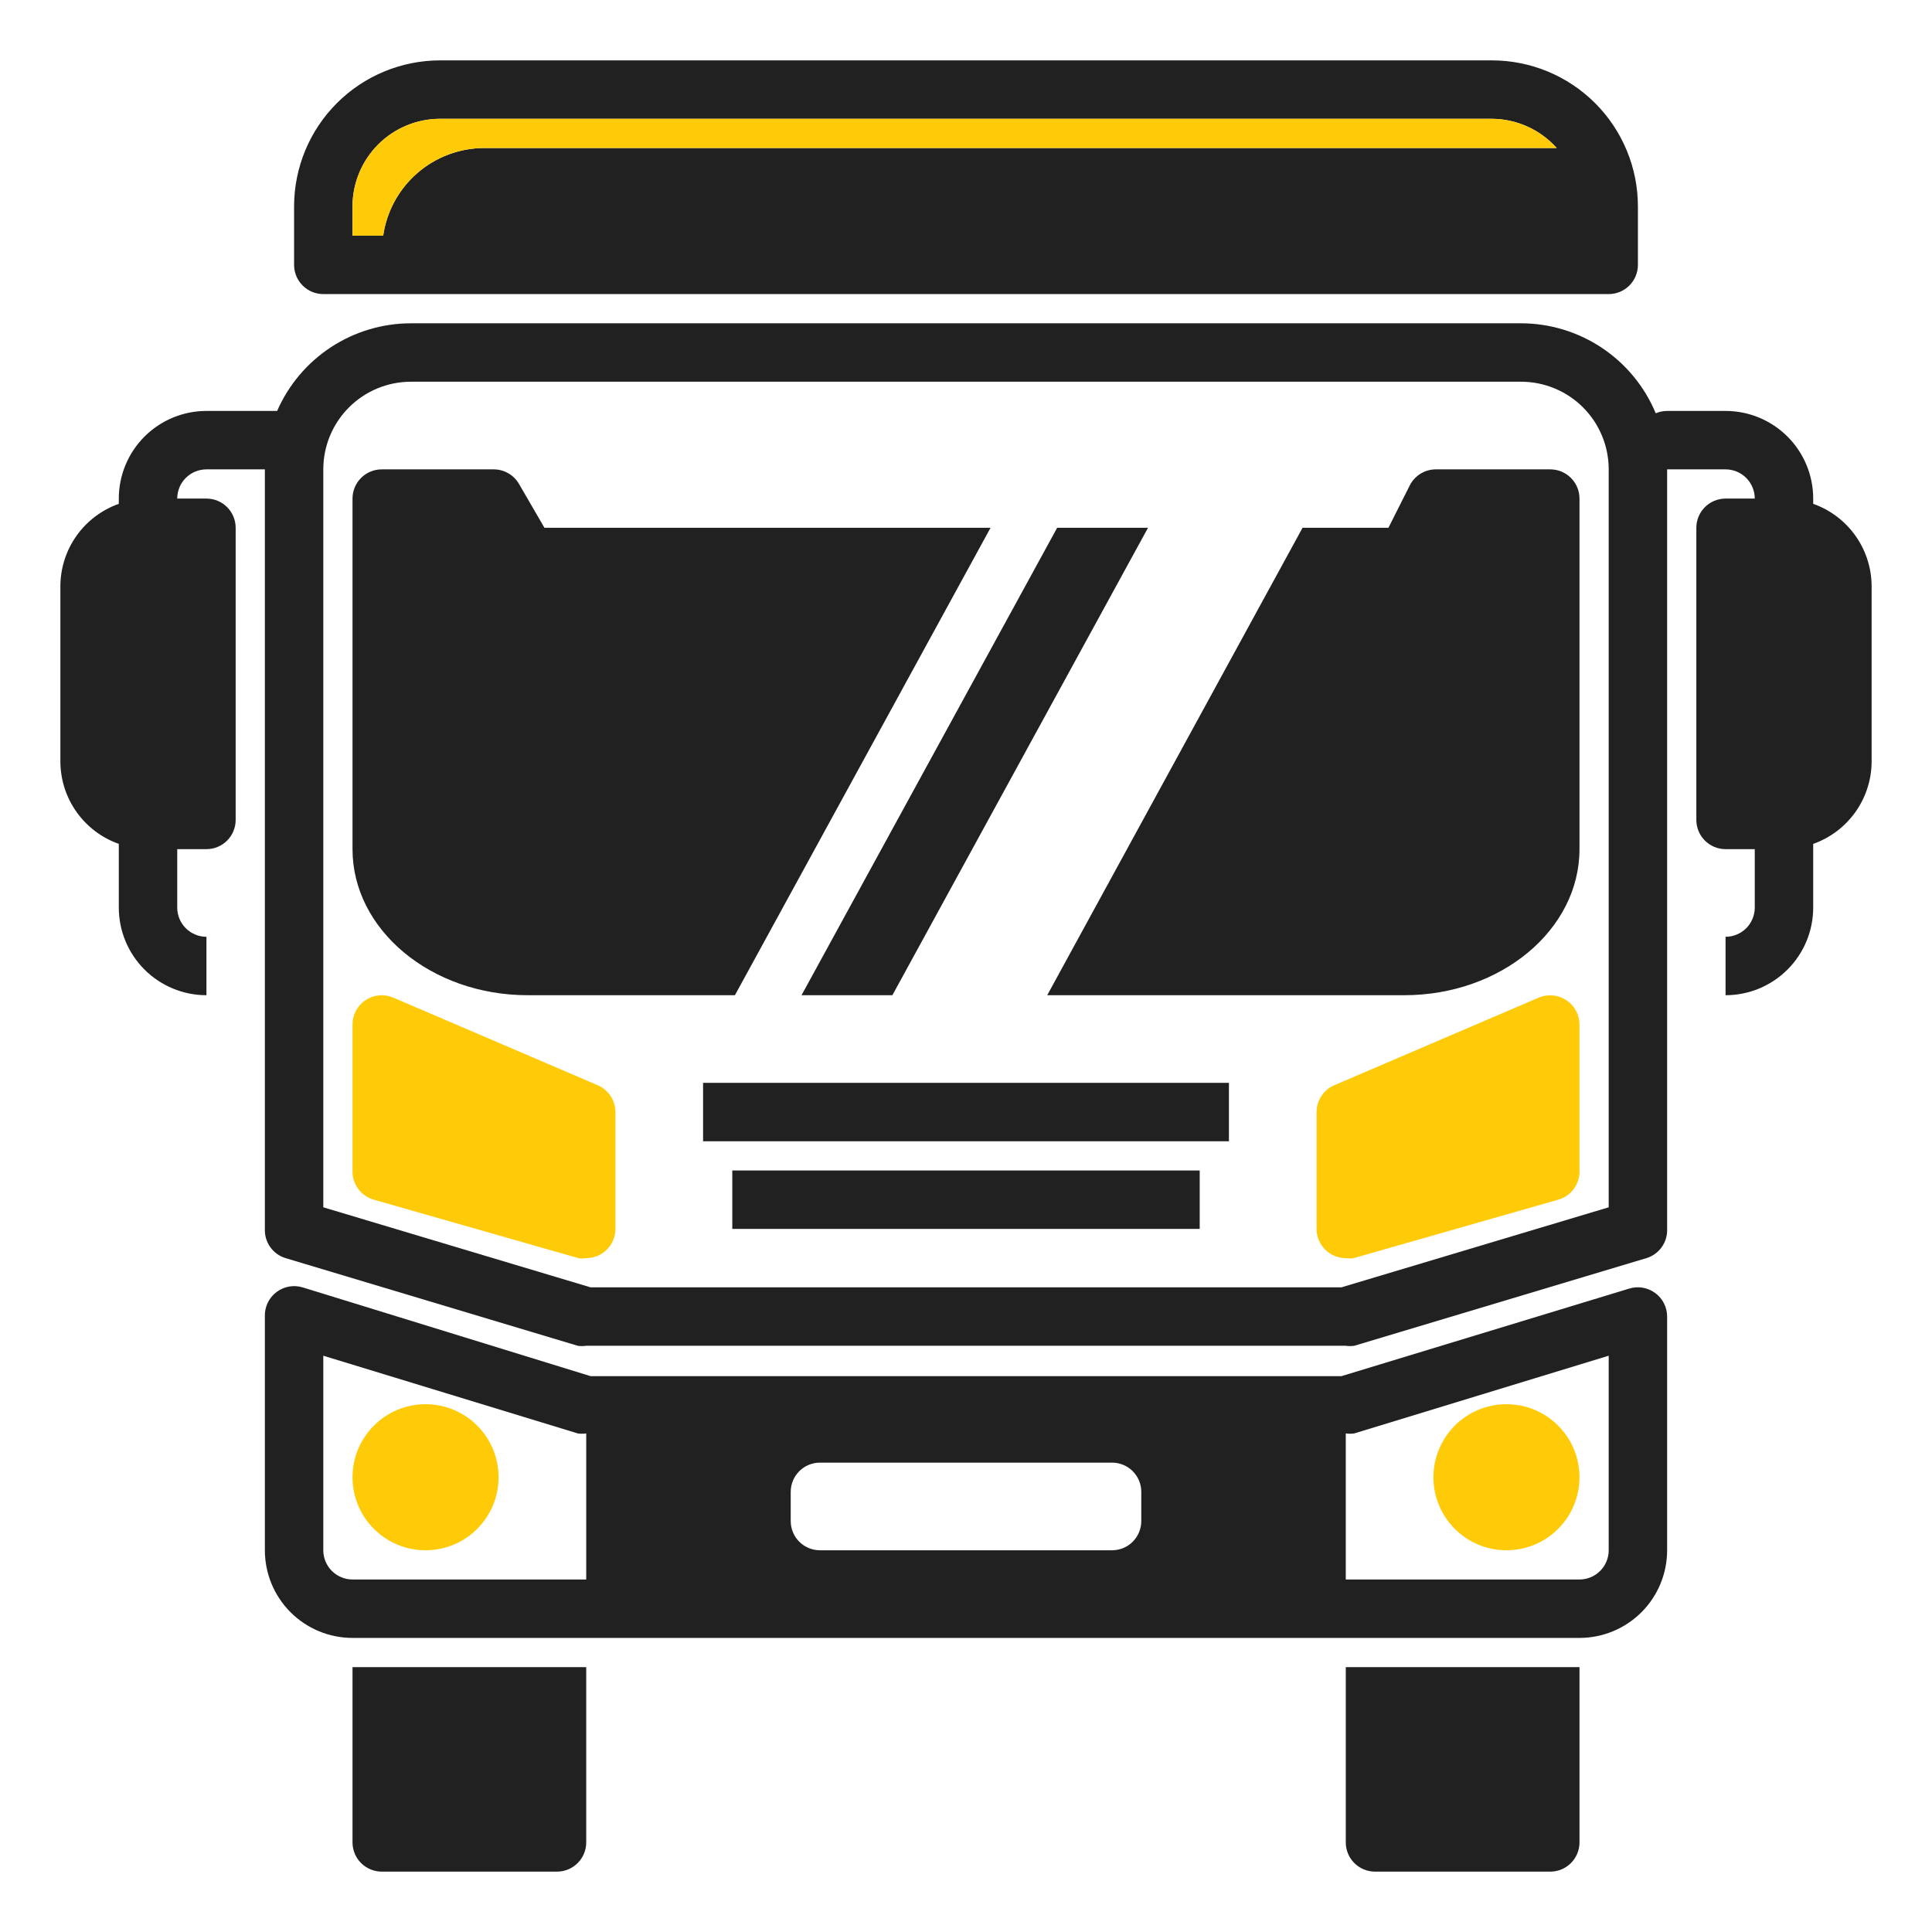
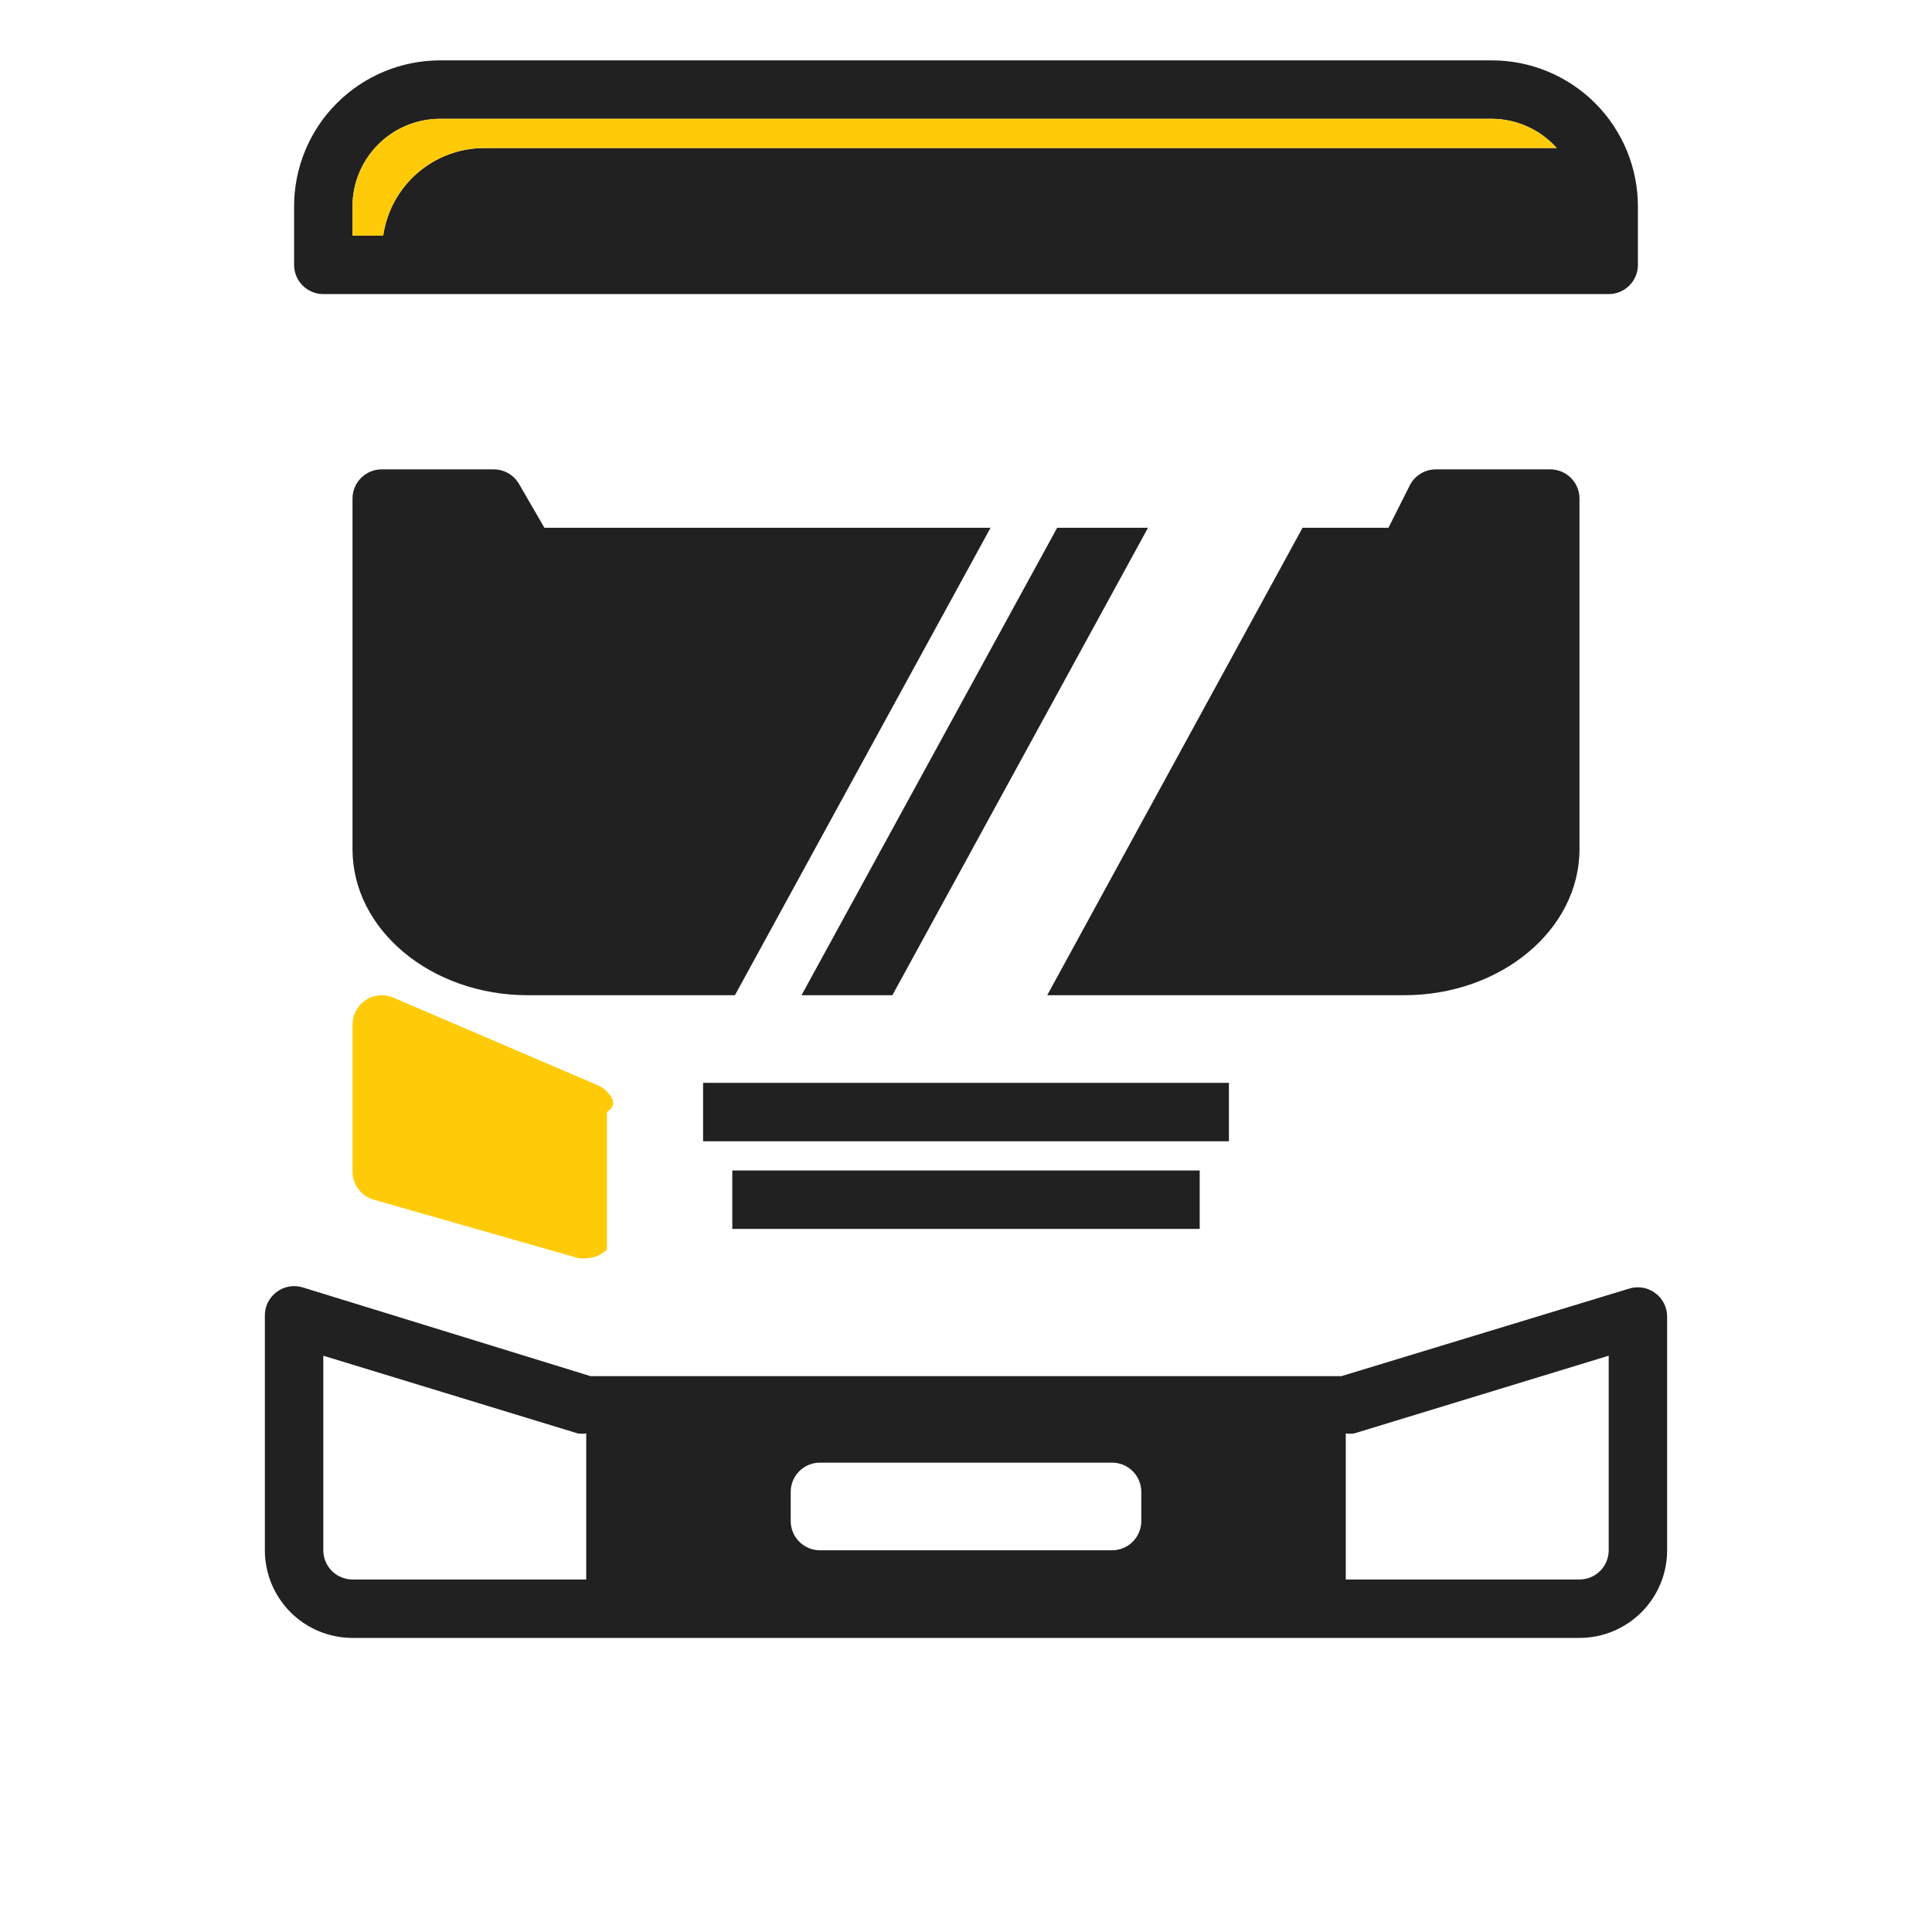
<svg xmlns="http://www.w3.org/2000/svg" width="512" height="512" viewBox="0 0 512 512" fill="none">
-   <path d="M415.097 265.058C414.035 264.351 412.815 263.918 411.545 263.797C410.276 263.675 408.996 263.869 407.819 264.361L353.626 287.587C352.226 288.18 351.032 289.171 350.193 290.438C349.353 291.704 348.904 293.19 348.903 294.71V325.677C348.903 327.731 349.719 329.7 351.171 331.152C352.623 332.604 354.592 333.419 356.645 333.419C357.337 333.532 358.043 333.532 358.735 333.419L412.929 317.935C414.604 317.467 416.072 316.449 417.097 315.044C418.122 313.64 418.645 311.931 418.581 310.194V271.484C418.574 270.209 418.253 268.955 417.645 267.834C417.037 266.713 416.162 265.759 415.097 265.058Z" fill="#FFCB09" />
  <path fill-rule="evenodd" clip-rule="evenodd" d="M395.355 16H116.645C106.379 16 96.533 20.078 89.273 27.338C82.014 34.597 77.936 44.443 77.936 54.71V70.194C77.936 72.247 78.751 74.216 80.203 75.668C81.655 77.12 83.624 77.936 85.677 77.936H426.323C428.376 77.936 430.345 77.12 431.797 75.668C433.249 74.216 434.064 72.247 434.064 70.194V54.71C434.064 49.626 433.063 44.593 431.118 39.896C429.173 35.2 426.321 30.932 422.727 27.338C419.132 23.743 414.865 20.892 410.168 18.947C405.472 17.001 400.438 16 395.355 16ZM128.335 39.226C121.825 39.233 115.535 41.585 110.616 45.85C105.697 50.115 102.478 56.008 101.548 62.452H93.419V54.71C93.419 48.55 95.866 42.642 100.222 38.287C104.578 33.931 110.485 31.484 116.645 31.484H395.355C398.602 31.501 401.809 32.199 404.769 33.533C407.729 34.866 410.377 36.806 412.542 39.226H128.335ZM438.71 342.71C437.739 341.976 436.61 341.482 435.412 341.267C434.215 341.052 432.984 341.122 431.819 341.471L355.484 364.697H156.516L80.181 341.161C79.016 340.812 77.785 340.742 76.587 340.957C75.39 341.173 74.261 341.667 73.29 342.4C72.286 343.152 71.479 344.137 70.939 345.27C70.4 346.402 70.144 347.649 70.194 348.903V410.839C70.194 416.999 72.641 422.906 76.996 427.262C81.352 431.617 87.26 434.065 93.419 434.065H418.581C424.74 434.065 430.648 431.617 435.004 427.262C439.359 422.906 441.806 416.999 441.806 410.839V348.903C441.806 347.701 441.527 346.516 440.989 345.441C440.452 344.366 439.671 343.431 438.71 342.71ZM155.355 418.581H93.419C91.366 418.581 89.397 417.765 87.945 416.313C86.493 414.861 85.677 412.892 85.677 410.839V359.277L153.11 379.871C153.854 379.98 154.61 379.98 155.355 379.871V418.581ZM302.452 403.097C302.452 405.15 301.636 407.119 300.184 408.571C298.732 410.023 296.763 410.839 294.71 410.839H217.29C215.237 410.839 213.268 410.023 211.816 408.571C210.364 407.119 209.548 405.15 209.548 403.097V395.355C209.548 393.302 210.364 391.332 211.816 389.88C213.268 388.429 215.237 387.613 217.29 387.613H294.71C296.763 387.613 298.732 388.429 300.184 389.88C301.636 391.332 302.452 393.302 302.452 395.355V403.097ZM426.323 410.839C426.323 412.892 425.507 414.861 424.055 416.313C422.603 417.765 420.634 418.581 418.581 418.581H356.645V379.871C357.39 379.98 358.146 379.98 358.89 379.871L426.323 359.277V410.839ZM262.503 139.871L194.761 263.742H139.871C114.245 263.742 93.419 246.4 93.419 225.032V132.129C93.419 130.076 94.235 128.107 95.687 126.655C97.139 125.203 99.108 124.387 101.161 124.387H130.813C132.177 124.382 133.518 124.737 134.701 125.417C135.884 126.096 136.866 127.077 137.548 128.258L144.284 139.871H262.503ZM304.232 139.871L236.49 263.742H212.413L280.155 139.871H304.232ZM418.581 132.129V225.032C418.581 246.4 397.755 263.742 372.129 263.742H277.523L345.187 139.871H367.948L373.6 128.645C374.243 127.368 375.228 126.295 376.444 125.543C377.66 124.792 379.061 124.391 380.49 124.387H410.839C412.892 124.387 414.861 125.203 416.313 126.655C417.765 128.107 418.581 130.076 418.581 132.129ZM186.323 286.968H325.677V302.452H186.323V286.968ZM194.064 310.194H317.935V325.677H194.064V310.194Z" fill="#212121" />
-   <path d="M158.374 287.587L104.181 264.361C103.004 263.863 101.722 263.664 100.45 263.781C99.177 263.898 97.954 264.329 96.888 265.034C95.823 265.74 94.948 266.698 94.343 267.823C93.738 268.948 93.42 270.206 93.419 271.484V310.194C93.355 311.931 93.878 313.64 94.903 315.044C95.928 316.449 97.396 317.467 99.071 317.935L153.264 333.419C153.957 333.532 154.663 333.532 155.355 333.419C157.408 333.419 159.377 332.604 160.829 331.152C162.281 329.7 163.097 327.731 163.097 325.677V294.71C163.096 293.19 162.647 291.704 161.807 290.438C160.967 289.171 159.773 288.18 158.374 287.587Z" fill="#FFCB09" />
+   <path d="M158.374 287.587L104.181 264.361C103.004 263.863 101.722 263.664 100.45 263.781C99.177 263.898 97.954 264.329 96.888 265.034C95.823 265.74 94.948 266.698 94.343 267.823C93.738 268.948 93.42 270.206 93.419 271.484V310.194C93.355 311.931 93.878 313.64 94.903 315.044C95.928 316.449 97.396 317.467 99.071 317.935L153.264 333.419C153.957 333.532 154.663 333.532 155.355 333.419C157.408 333.419 159.377 332.604 160.829 331.152V294.71C163.096 293.19 162.647 291.704 161.807 290.438C160.967 289.171 159.773 288.18 158.374 287.587Z" fill="#FFCB09" />
  <path d="M128.335 39.226C121.825 39.233 115.535 41.585 110.616 45.85C105.697 50.115 102.478 56.008 101.548 62.452H93.419V54.71C93.419 48.55 95.866 42.642 100.222 38.287C104.578 33.931 110.485 31.484 116.645 31.484H395.355C398.602 31.501 401.809 32.199 404.769 33.533C407.729 34.866 410.377 36.806 412.542 39.226H128.335Z" fill="#FFCB09" />
-   <path d="M112.775 410.839C123.464 410.839 132.13 402.173 132.13 391.484C132.13 380.794 123.464 372.129 112.775 372.129C102.085 372.129 93.42 380.794 93.42 391.484C93.42 402.173 102.085 410.839 112.775 410.839Z" fill="#FFCB09" />
-   <path d="M399.226 410.839C409.915 410.839 418.581 402.173 418.581 391.484C418.581 380.794 409.915 372.129 399.226 372.129C388.537 372.129 379.871 380.794 379.871 391.484C379.871 402.173 388.537 410.839 399.226 410.839Z" fill="#FFCB09" />
-   <path d="M480.516 133.522V132.129C480.516 125.969 478.069 120.061 473.713 115.706C469.358 111.35 463.45 108.903 457.29 108.903H441.806C440.769 108.905 439.742 109.116 438.787 109.522C435.854 102.47 430.9 96.443 424.55 92.2C418.199 87.957 410.735 85.687 403.097 85.677H108.903C101.375 85.681 94.01 87.88 87.713 92.005C81.415 96.131 76.457 102.003 73.445 108.903H54.71C48.55 108.903 42.642 111.35 38.287 115.706C33.931 120.061 31.484 125.969 31.484 132.129V133.522C26.966 135.12 23.053 138.075 20.281 141.984C17.509 145.892 16.014 150.563 16 155.355V201.806C16.014 206.598 17.509 211.268 20.281 215.177C23.053 219.086 26.966 222.041 31.484 223.639V240.516C31.484 246.676 33.931 252.583 38.287 256.939C42.642 261.295 48.55 263.742 54.71 263.742V248.258C52.656 248.258 50.687 247.442 49.235 245.99C47.783 244.538 46.968 242.569 46.968 240.516V225.032H54.71C56.763 225.032 58.732 224.216 60.184 222.765C61.636 221.313 62.452 219.343 62.452 217.29V139.871C62.452 137.818 61.636 135.848 60.184 134.396C58.732 132.945 56.763 132.129 54.71 132.129H46.968C46.968 130.076 47.783 128.106 49.235 126.654C50.687 125.203 52.656 124.387 54.71 124.387H70.194V325.677C70.12 327.395 70.621 329.088 71.616 330.49C72.611 331.892 74.045 332.922 75.69 333.419L153.11 356.645C153.854 356.754 154.61 356.754 155.355 356.645H356.645C357.39 356.754 358.146 356.754 358.89 356.645L436.31 333.419C437.955 332.922 439.389 331.892 440.384 330.49C441.379 329.088 441.88 327.395 441.806 325.677V124.387H457.29C459.344 124.387 461.313 125.203 462.765 126.654C464.217 128.106 465.032 130.076 465.032 132.129H457.29C455.237 132.129 453.268 132.945 451.816 134.396C450.364 135.848 449.548 137.818 449.548 139.871V217.29C449.548 219.343 450.364 221.313 451.816 222.765C453.268 224.216 455.237 225.032 457.29 225.032H465.032V240.516C465.032 242.569 464.217 244.538 462.765 245.99C461.313 247.442 459.344 248.258 457.29 248.258V263.742C463.45 263.742 469.358 261.295 473.713 256.939C478.069 252.583 480.516 246.676 480.516 240.516V223.639C485.034 222.041 488.947 219.086 491.719 215.177C494.491 211.268 495.987 206.598 496 201.806V155.355C495.987 150.563 494.491 145.892 491.719 141.984C488.947 138.075 485.034 135.12 480.516 133.522ZM426.323 319.948L355.484 341.161H156.516L85.677 319.948V124.387C85.677 118.227 88.124 112.319 92.48 107.964C96.836 103.608 102.743 101.161 108.903 101.161H403.097C409.257 101.161 415.164 103.608 419.52 107.964C423.876 112.319 426.323 118.227 426.323 124.387V319.948ZM108.903 441.806H93.419V488.258C93.419 490.311 94.235 492.28 95.687 493.732C97.139 495.184 99.108 496 101.161 496H147.613C149.666 496 151.635 495.184 153.087 493.732C154.539 492.28 155.355 490.311 155.355 488.258V441.806H108.903ZM372.129 441.806H356.645V488.258C356.645 490.311 357.461 492.28 358.913 493.732C360.365 495.184 362.334 496 364.387 496H410.839C412.892 496 414.861 495.184 416.313 493.732C417.765 492.28 418.581 490.311 418.581 488.258V441.806H372.129Z" fill="#212121" />
</svg>